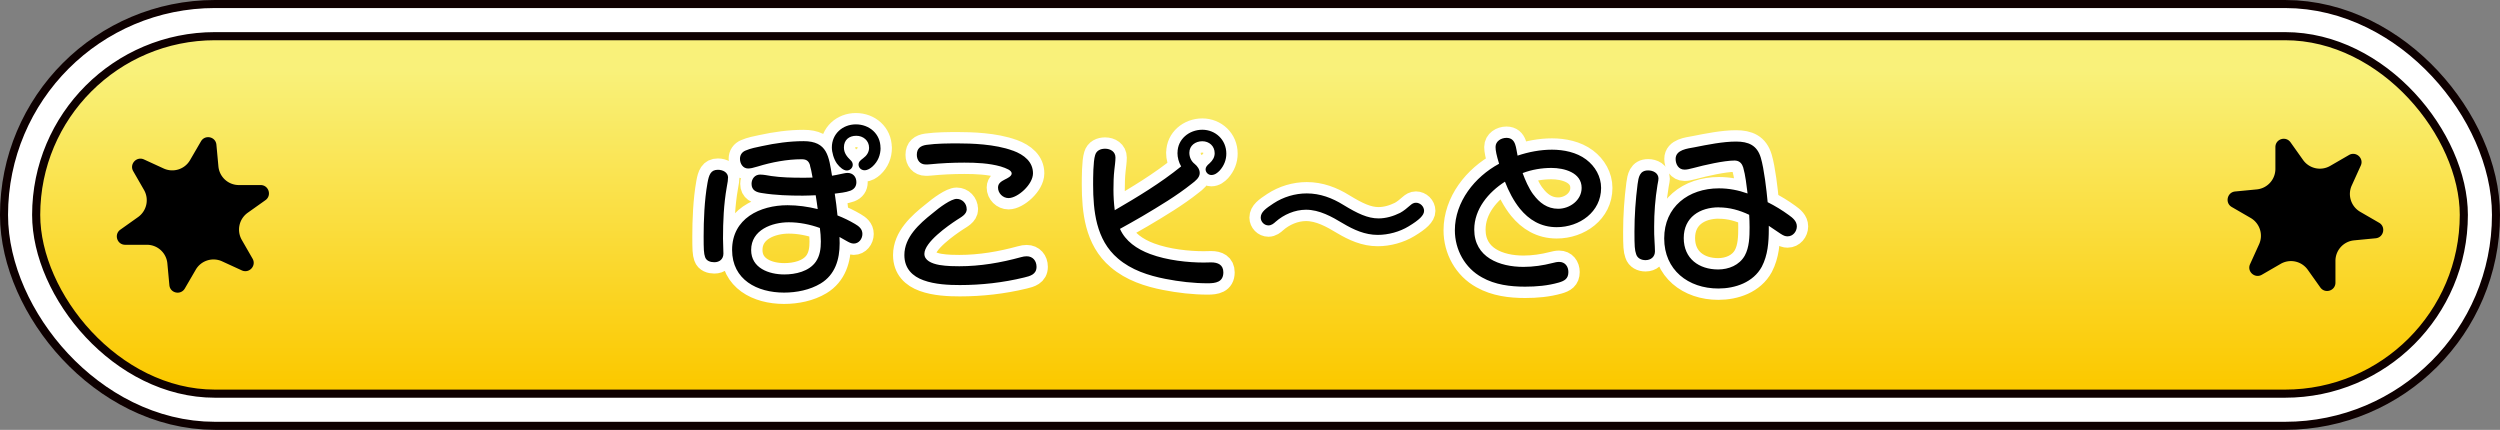
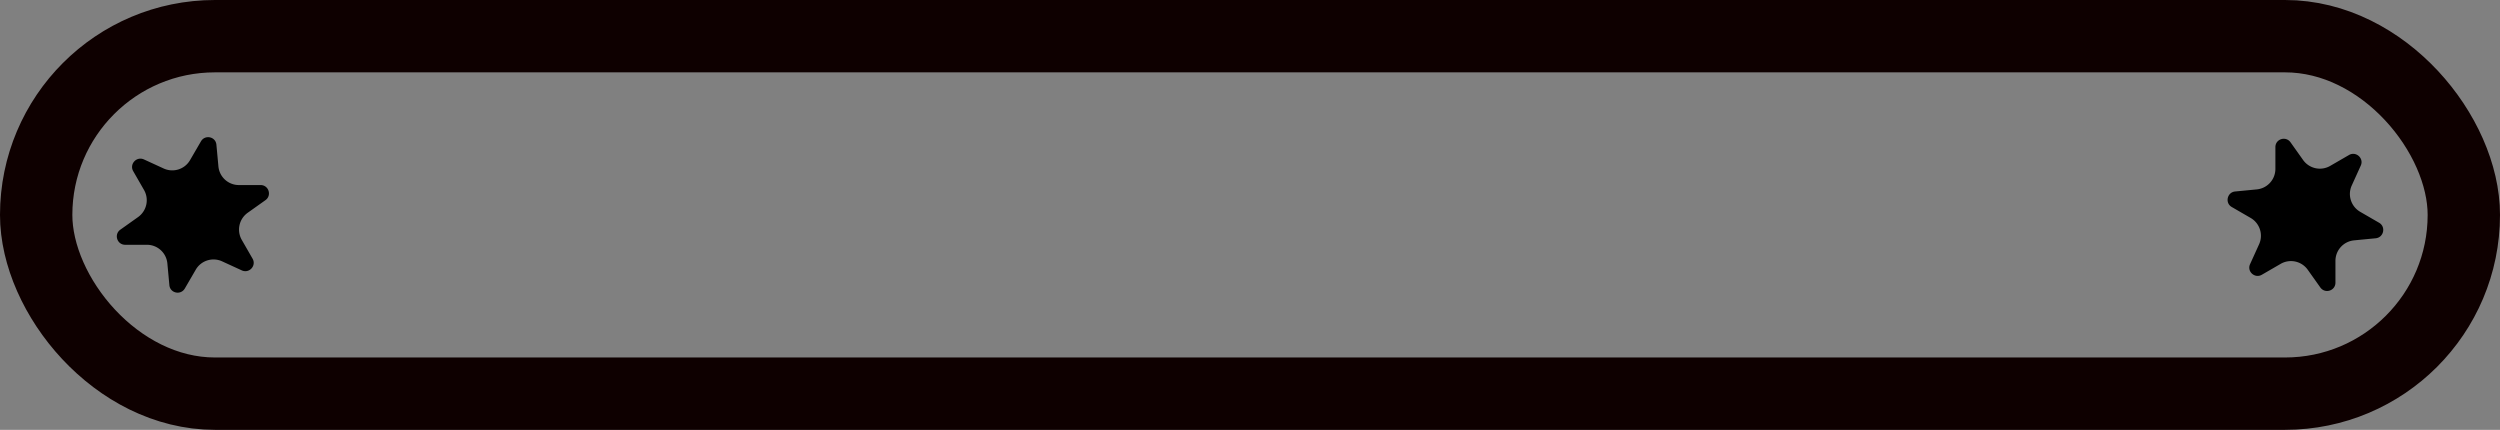
<svg xmlns="http://www.w3.org/2000/svg" id="Layer_2" data-name="Layer 2" viewBox="0 0 310.99 53.47">
  <rect x="0" y="0" width="310.99" height="53.47" fill="#808080" stroke="none" />
  <defs>
    <linearGradient id="_名称未設定グラデーション_26" data-name="名称未設定グラデーション 26" x1="155.49" y1="8.41" x2="155.49" y2="47.61" gradientUnits="userSpaceOnUse">
      <stop offset=".01" stop-color="#f9f17a" />
      <stop offset="1" stop-color="#fbc900" />
    </linearGradient>
    <style>.cls-2{stroke-width:0}.cls-4{fill:none;stroke-linecap:round;stroke-linejoin:round;stroke-width:2.82px;stroke:#fff}</style>
  </defs>
  <g id="LPデータ">
    <g id="KV_メニュー" data-name="KV・メニュー">
      <g>
        <g>
          <rect x="4.5" y="4.5" width="301.99" height="44.47" rx="22.24" ry="22.24" stroke-width="9" stroke="#0e0000" fill="none" />
-           <rect x="4.5" y="4.5" width="301.99" height="44.47" rx="22.24" ry="22.24" stroke-width="7" stroke="#fff" fill="none" />
-           <rect x="4.5" y="4.5" width="301.99" height="44.47" rx="22.24" ry="22.24" stroke-width="0" fill="url(#_名称未設定グラデーション_26)" />
-           <rect x="4.5" y="4.5" width="301.99" height="44.47" rx="22.24" ry="22.24" stroke="#0e0000" fill="none" stroke-width="1.01" />
        </g>
        <g>
          <path class="cls-2" d="M23.64 19.92L25 17.58c.51-.87 1.83-.58 1.92.42l.25 2.7a2.554 2.554 0 002.54 2.32h2.71c1.01 0 1.42 1.3.6 1.88l-2.21 1.57a2.57 2.57 0 00-.74 3.36l1.35 2.35c.5.87-.41 1.87-1.33 1.46l-2.46-1.13c-1.2-.55-2.62-.1-3.28 1.04l-1.36 2.34c-.51.87-1.83.58-1.92-.42l-.25-2.7a2.554 2.554 0 00-2.54-2.32h-2.71c-1.01 0-1.42-1.3-.6-1.88L17.18 27a2.57 2.57 0 00.74-3.36l-1.35-2.35c-.5-.87.41-1.87 1.33-1.46l2.46 1.13c1.2.55 2.62.1 3.28-1.04zM279.97 27.11l-2.35-1.36c-.87-.5-.58-1.83.42-1.93l2.7-.26a2.562 2.562 0 002.31-2.55V18.3c0-1.01 1.29-1.42 1.88-.6l1.57 2.21a2.56 2.56 0 003.36.73l2.35-1.36c.87-.5 1.88.41 1.46 1.32l-1.12 2.47c-.55 1.2-.09 2.62 1.05 3.28l2.35 1.36c.87.5.58 1.83-.42 1.93l-2.7.26a2.562 2.562 0 00-2.31 2.55v2.71c0 1.01-1.29 1.42-1.88.6l-1.57-2.21a2.56 2.56 0 00-3.36-.73l-2.35 1.36c-.87.5-1.88-.41-1.46-1.32l1.12-2.47c.55-1.2.09-2.62-1.05-3.28z" />
        </g>
        <g>
          <g>
-             <path class="cls-4" d="M90.56 22.11c0 .28-.02.46-.16 1.2-.37 2.12-.46 4.23-.46 6.37 0 .62.05 1.24.05 1.86 0 .69-.48 1.08-1.13 1.08-.48 0-.99-.16-1.15-.64-.16-.46-.18-.97-.18-2.58 0-1.93.09-4.48.48-6.65.18-1.01.41-1.63 1.29-1.63.62 0 1.27.32 1.27.99zm10.21-1.54c-.18-.57-.46-.76-1.06-.76-1.79 0-3.73.37-5.45.9-.58.18-.92.25-1.2.25-.64 0-1.01-.6-1.01-1.2 0-.48.25-.85.69-1.03.64-.28 1.36-.41 2.02-.55 1.7-.37 3.47-.62 5.2-.62 1.49 0 2.28.48 2.74 1.26s.6 1.84.8 3.04c.35-.05.74-.14 1.08-.21.28-.05.6-.14.85-.14.67 0 1.1.48 1.1 1.15 0 .51-.25.87-.74 1.06-.62.23-1.31.28-1.95.37.14.9.25 1.79.34 2.71.76.3 1.47.64 2.18 1.06.48.28.92.62.92 1.24s-.44 1.2-1.08 1.2c-.32 0-.6-.16-.92-.34-.3-.16-.62-.34-.85-.48 0 .25.02.51.02.78 0 2-.55 3.91-2.37 5.01-1.33.8-2.99 1.13-4.55 1.13-3.33 0-6.46-1.59-6.46-5.31 0-3.91 3.47-5.56 6.9-5.56 1.26 0 2.53.18 3.75.48-.07-.57-.16-1.15-.25-1.72-.53.02-1.06.05-1.61.05-1.68 0-3.38-.05-5.06-.32-.69-.09-1.31-.32-1.31-1.15 0-.62.41-1.15 1.06-1.15.46 0 .94.11 1.4.18 1.24.18 2.55.21 3.82.21.44 0 .87 0 1.31-.02-.12-.67-.21-1.15-.32-1.49zm-2.64 7.08c-2.09 0-4.69.94-4.69 3.45 0 2.25 2.21 3.04 4.12 3.04 1.4 0 3.08-.37 3.93-1.59.51-.74.62-1.63.62-2.51 0-.57-.05-1.13-.12-1.68-1.22-.44-2.55-.71-3.86-.71zm11.41-9.27c0 .9-.32 1.7-.99 2.32-.28.25-.62.48-1.01.48s-.74-.3-.74-.71c0-.37.3-.57.57-.78.44-.32.74-.76.74-1.31 0-.9-.74-1.49-1.59-1.49-.9 0-1.54.51-1.54 1.45 0 .69.37 1.15.85 1.61.16.14.25.34.25.55 0 .39-.35.71-.74.71-.41 0-.87-.39-1.22-.85-.41-.57-.64-1.43-.64-2.02 0-1.68 1.33-2.87 2.99-2.87s3.06 1.17 3.06 2.92zM120.26 26.02c0 .67-.74 1.01-1.22 1.33-1.13.74-4.05 2.78-4.05 4.23 0 .8.87 1.2 1.86 1.38.94.16 1.98.16 2.48.16 2.62 0 5.17-.44 7.68-1.13.23-.07.48-.11.71-.11.76 0 1.22.57 1.22 1.31 0 .94-.78 1.15-1.54 1.33-2.62.64-5.33.94-8 .94-1.33 0-3.1-.07-4.53-.6-1.33-.48-2.37-1.43-2.37-3.13 0-2.23 1.86-3.89 3.47-5.17.94-.8 2.35-1.82 3.04-1.82s1.24.57 1.24 1.26zm5.73-7.29c1.45.53 2.51 1.43 2.51 2.83s-1.91 3.08-3.04 3.08c-.71 0-1.31-.6-1.31-1.31 0-.55.44-.78.87-1.01.28-.14.83-.39.83-.74 0-.39-.64-.64-1.36-.87-1.45-.41-3.04-.48-4.53-.48s-2.87.07-4.3.21c-.16.02-.32.02-.51.02-.69 0-1.1-.53-1.1-1.2 0-.8.46-1.13 1.2-1.24 1.31-.18 2.67-.18 4-.18 1.47 0 4.53.07 6.74.9zM146.48 18.99c0-1.68 1.45-2.85 3.08-2.85s2.99 1.24 2.99 2.97c0 .78-.28 1.49-.81 2.09-.28.3-.62.57-1.06.57-.37 0-.71-.32-.71-.71 0-.23.14-.46.51-.76.37-.34.62-.74.62-1.24 0-.9-.69-1.49-1.54-1.49s-1.61.53-1.61 1.43c0 .55.23 1.06.67 1.4.34.28.62.67.62 1.13 0 .57-.55.99-.97 1.31-1.93 1.54-4.07 2.81-6.19 4.07-.92.53-1.84 1.06-2.76 1.56.67 1.52 2.09 2.51 3.75 3.13 2.14.8 4.76 1.06 6.67 1.06.3 0 .62-.02.92-.02.85 0 1.52.3 1.52 1.24 0 1.22-.97 1.36-1.93 1.36-1.77 0-3.56-.21-5.29-.55-2.09-.41-4.23-1.1-5.89-2.53-1.38-1.17-2.14-2.64-2.58-4.28-.41-1.56-.51-3.27-.51-4.9 0-.87 0-2.9.25-3.68.16-.57.67-.8 1.24-.8.67 0 1.29.37 1.29 1.1 0 .51-.09 1.03-.14 1.54-.09.8-.11 1.63-.11 2.46s.05 1.7.16 2.55c2.85-1.66 5.68-3.36 8.26-5.45-.3-.51-.46-1.1-.46-1.7zM175.22 28.16c-1.1.67-2.51 1.06-3.84 1.06-1.59 0-2.99-.64-4.32-1.43-1.38-.83-2.92-1.7-4.6-1.7-1.38 0-2.76.6-3.77 1.49-.25.23-.53.46-.9.46-.53 0-.96-.46-.96-.97 0-.69.62-1.13 1.59-1.77 1.22-.8 2.67-1.24 4.14-1.24 1.66 0 3.17.57 4.55 1.43 1.77 1.08 3.04 1.68 4.37 1.68.94 0 1.86-.28 2.69-.69.46-.25.87-.6 1.26-.94.21-.18.41-.32.71-.32.53 0 1.01.46 1.01 1.01s-.6 1.13-1.93 1.93zM183.39 28.55c0 3.47 3.15 4.65 6.12 4.65 1.22 0 2.44-.18 3.61-.48.28-.07.55-.14.83-.14.74 0 1.15.57 1.15 1.26 0 .83-.48 1.1-1.2 1.31-1.36.39-2.78.51-4.18.51-1.84 0-3.73-.23-5.36-1.15-2.14-1.17-3.38-3.45-3.38-5.86 0-3.56 2.48-6.65 5.5-8.28-.32-1.06-.44-1.63-.44-2.09 0-.71.69-1.13 1.36-1.13 1.22 0 1.17 1.33 1.38 2.21 1.38-.46 2.83-.74 4.28-.74s3.06.32 4.25 1.22c1.13.85 1.86 2.12 1.86 3.54 0 2.99-2.69 4.88-5.52 4.88-2 0-3.47-.94-4.58-2.3-.78-.97-1.4-2.16-1.86-3.36-2.05 1.31-3.82 3.4-3.82 5.96zm7.36-4.35c.74 1.01 1.72 1.77 3.08 1.77 1.45 0 2.92-1.06 2.92-2.6 0-1.91-2.18-2.48-3.75-2.48-1.22 0-2.46.21-3.59.64.32.87.74 1.86 1.33 2.67zM206.3 22.25c0 .11 0 .18-.12.78-.28 1.7-.41 3.43-.41 5.15 0 .64 0 1.29.05 1.91.02.39.05.78.05 1.17 0 .69-.51 1.1-1.17 1.1-.53 0-1.01-.23-1.17-.74-.18-.53-.21-.97-.21-2.81 0-1.98.14-3.96.39-5.91.12-.85.25-1.7 1.31-1.7.62 0 1.29.32 1.29 1.03zm10.53-1.45c-.16-.53-.51-.83-1.06-.83-1.31 0-3.79.57-5.08.92-.62.16-.85.21-1.15.21-.74 0-1.1-.67-1.1-1.33 0-1.15 1.5-1.29 2.35-1.45 1.61-.32 3.54-.71 5.17-.71 1.54 0 2.62.46 3.08 2.02.41 1.4.71 4 .85 5.52.92.46 1.82 1.01 2.64 1.61.48.34.99.76.99 1.4s-.48 1.24-1.15 1.24c-.28 0-.48-.07-.87-.32-.44-.3-1.17-.8-1.47-.99v.44c0 1.59-.12 3.22-.87 4.65-1.06 1.95-3.31 2.71-5.4 2.71-3.75 0-6.74-2.3-6.74-6.23s3.01-6.23 6.81-6.23c1.22 0 2.42.23 3.56.64-.14-1.08-.25-2.21-.55-3.27zm-3.01 4.99c-2.37 0-4.37 1.24-4.37 3.82s1.91 3.91 4.28 3.91c1.31 0 2.64-.53 3.31-1.72.57-1.03.6-2.37.6-3.52 0-.53-.02-1.06-.05-1.56-1.2-.57-2.44-.92-3.77-.92z" />
-           </g>
+             </g>
          <g>
-             <path class="cls-2" d="M90.56 22.11c0 .28-.02.46-.16 1.2-.37 2.12-.46 4.23-.46 6.37 0 .62.05 1.24.05 1.86 0 .69-.48 1.08-1.13 1.08-.48 0-.99-.16-1.15-.64-.16-.46-.18-.97-.18-2.58 0-1.93.09-4.48.48-6.65.18-1.01.41-1.63 1.29-1.63.62 0 1.27.32 1.27.99zm10.21-1.54c-.18-.57-.46-.76-1.06-.76-1.79 0-3.73.37-5.45.9-.58.18-.92.25-1.2.25-.64 0-1.01-.6-1.01-1.2 0-.48.25-.85.69-1.03.64-.28 1.36-.41 2.02-.55 1.7-.37 3.47-.62 5.2-.62 1.49 0 2.28.48 2.74 1.26s.6 1.84.8 3.04c.35-.05.74-.14 1.08-.21.28-.05.6-.14.85-.14.67 0 1.1.48 1.1 1.15 0 .51-.25.87-.74 1.06-.62.23-1.31.28-1.95.37.14.9.25 1.79.34 2.71.76.3 1.47.64 2.18 1.06.48.28.92.62.92 1.24s-.44 1.2-1.08 1.2c-.32 0-.6-.16-.92-.34-.3-.16-.62-.34-.85-.48 0 .25.02.51.02.78 0 2-.55 3.91-2.37 5.01-1.33.8-2.99 1.13-4.55 1.13-3.33 0-6.46-1.59-6.46-5.31 0-3.91 3.47-5.56 6.9-5.56 1.26 0 2.53.18 3.75.48-.07-.57-.16-1.15-.25-1.72-.53.02-1.06.05-1.61.05-1.68 0-3.38-.05-5.06-.32-.69-.09-1.31-.32-1.31-1.15 0-.62.41-1.15 1.06-1.15.46 0 .94.11 1.4.18 1.24.18 2.55.21 3.82.21.44 0 .87 0 1.31-.02-.12-.67-.21-1.15-.32-1.49zm-2.64 7.08c-2.09 0-4.69.94-4.69 3.45 0 2.25 2.21 3.04 4.12 3.04 1.4 0 3.08-.37 3.93-1.59.51-.74.62-1.63.62-2.51 0-.57-.05-1.13-.12-1.68-1.22-.44-2.55-.71-3.86-.71zm11.41-9.27c0 .9-.32 1.7-.99 2.32-.28.25-.62.48-1.01.48s-.74-.3-.74-.71c0-.37.3-.57.57-.78.44-.32.74-.76.74-1.31 0-.9-.74-1.49-1.59-1.49-.9 0-1.54.51-1.54 1.45 0 .69.37 1.15.85 1.61.16.14.25.34.25.55 0 .39-.35.71-.74.71-.41 0-.87-.39-1.22-.85-.41-.57-.64-1.43-.64-2.02 0-1.68 1.33-2.87 2.99-2.87s3.06 1.17 3.06 2.92zM120.26 26.02c0 .67-.74 1.01-1.22 1.33-1.13.74-4.05 2.78-4.05 4.23 0 .8.87 1.2 1.86 1.38.94.16 1.98.16 2.48.16 2.62 0 5.17-.44 7.68-1.13.23-.07.48-.11.71-.11.76 0 1.22.57 1.22 1.31 0 .94-.78 1.15-1.54 1.33-2.62.64-5.33.94-8 .94-1.33 0-3.1-.07-4.53-.6-1.33-.48-2.37-1.43-2.37-3.13 0-2.23 1.86-3.89 3.47-5.17.94-.8 2.35-1.82 3.04-1.82s1.24.57 1.24 1.26zm5.73-7.29c1.45.53 2.51 1.43 2.51 2.83s-1.91 3.08-3.04 3.08c-.71 0-1.31-.6-1.31-1.31 0-.55.44-.78.87-1.01.28-.14.83-.39.83-.74 0-.39-.64-.64-1.36-.87-1.45-.41-3.04-.48-4.53-.48s-2.87.07-4.3.21c-.16.02-.32.02-.51.02-.69 0-1.1-.53-1.1-1.2 0-.8.46-1.13 1.2-1.24 1.31-.18 2.67-.18 4-.18 1.47 0 4.53.07 6.74.9zM146.48 18.99c0-1.68 1.45-2.85 3.08-2.85s2.99 1.24 2.99 2.97c0 .78-.28 1.49-.81 2.09-.28.3-.62.57-1.06.57-.37 0-.71-.32-.71-.71 0-.23.14-.46.51-.76.37-.34.62-.74.62-1.24 0-.9-.69-1.49-1.54-1.49s-1.61.53-1.61 1.43c0 .55.23 1.06.67 1.4.34.28.62.67.62 1.13 0 .57-.55.99-.97 1.31-1.93 1.54-4.07 2.81-6.19 4.07-.92.53-1.84 1.06-2.76 1.56.67 1.52 2.09 2.51 3.75 3.13 2.14.8 4.76 1.06 6.67 1.06.3 0 .62-.02.92-.02.85 0 1.52.3 1.52 1.24 0 1.22-.97 1.36-1.93 1.36-1.77 0-3.56-.21-5.29-.55-2.09-.41-4.23-1.1-5.89-2.53-1.38-1.17-2.14-2.64-2.58-4.28-.41-1.56-.51-3.27-.51-4.9 0-.87 0-2.9.25-3.68.16-.57.67-.8 1.24-.8.67 0 1.29.37 1.29 1.1 0 .51-.09 1.03-.14 1.54-.09.8-.11 1.63-.11 2.46s.05 1.7.16 2.55c2.85-1.66 5.68-3.36 8.26-5.45-.3-.51-.46-1.1-.46-1.7zM175.22 28.16c-1.1.67-2.51 1.06-3.84 1.06-1.59 0-2.99-.64-4.32-1.43-1.38-.83-2.92-1.7-4.6-1.7-1.38 0-2.76.6-3.77 1.49-.25.23-.53.46-.9.46-.53 0-.96-.46-.96-.97 0-.69.62-1.13 1.59-1.77 1.22-.8 2.67-1.24 4.14-1.24 1.66 0 3.17.57 4.55 1.43 1.77 1.08 3.04 1.68 4.37 1.68.94 0 1.86-.28 2.69-.69.46-.25.87-.6 1.26-.94.21-.18.41-.32.71-.32.53 0 1.01.46 1.01 1.01s-.6 1.13-1.93 1.93zM183.39 28.55c0 3.47 3.15 4.65 6.12 4.65 1.22 0 2.44-.18 3.61-.48.28-.07.55-.14.83-.14.74 0 1.15.57 1.15 1.26 0 .83-.48 1.1-1.2 1.31-1.36.39-2.78.51-4.18.51-1.84 0-3.73-.23-5.36-1.15-2.14-1.17-3.38-3.45-3.38-5.86 0-3.56 2.48-6.65 5.5-8.28-.32-1.06-.44-1.63-.44-2.09 0-.71.69-1.13 1.36-1.13 1.22 0 1.17 1.33 1.38 2.21 1.38-.46 2.83-.74 4.28-.74s3.06.32 4.25 1.22c1.13.85 1.86 2.12 1.86 3.54 0 2.99-2.69 4.88-5.52 4.88-2 0-3.47-.94-4.58-2.3-.78-.97-1.4-2.16-1.86-3.36-2.05 1.31-3.82 3.4-3.82 5.96zm7.36-4.35c.74 1.01 1.72 1.77 3.08 1.77 1.45 0 2.92-1.06 2.92-2.6 0-1.91-2.18-2.48-3.75-2.48-1.22 0-2.46.21-3.59.64.32.87.74 1.86 1.33 2.67zM206.3 22.25c0 .11 0 .18-.12.78-.28 1.7-.41 3.43-.41 5.15 0 .64 0 1.29.05 1.91.02.39.05.78.05 1.17 0 .69-.51 1.1-1.17 1.1-.53 0-1.01-.23-1.17-.74-.18-.53-.21-.97-.21-2.81 0-1.98.14-3.96.39-5.91.12-.85.25-1.7 1.31-1.7.62 0 1.29.32 1.29 1.03zm10.53-1.45c-.16-.53-.51-.83-1.06-.83-1.31 0-3.79.57-5.08.92-.62.16-.85.21-1.15.21-.74 0-1.1-.67-1.1-1.33 0-1.15 1.5-1.29 2.35-1.45 1.61-.32 3.54-.71 5.17-.71 1.54 0 2.62.46 3.08 2.02.41 1.4.71 4 .85 5.52.92.46 1.82 1.01 2.64 1.61.48.34.99.76.99 1.4s-.48 1.24-1.15 1.24c-.28 0-.48-.07-.87-.32-.44-.3-1.17-.8-1.47-.99v.44c0 1.59-.12 3.22-.87 4.65-1.06 1.95-3.31 2.71-5.4 2.71-3.75 0-6.74-2.3-6.74-6.23s3.01-6.23 6.81-6.23c1.22 0 2.42.23 3.56.64-.14-1.08-.25-2.21-.55-3.27zm-3.01 4.99c-2.37 0-4.37 1.24-4.37 3.82s1.91 3.91 4.28 3.91c1.31 0 2.64-.53 3.31-1.72.57-1.03.6-2.37.6-3.52 0-.53-.02-1.06-.05-1.56-1.2-.57-2.44-.92-3.77-.92z" />
-           </g>
+             </g>
        </g>
      </g>
    </g>
  </g>
</svg>